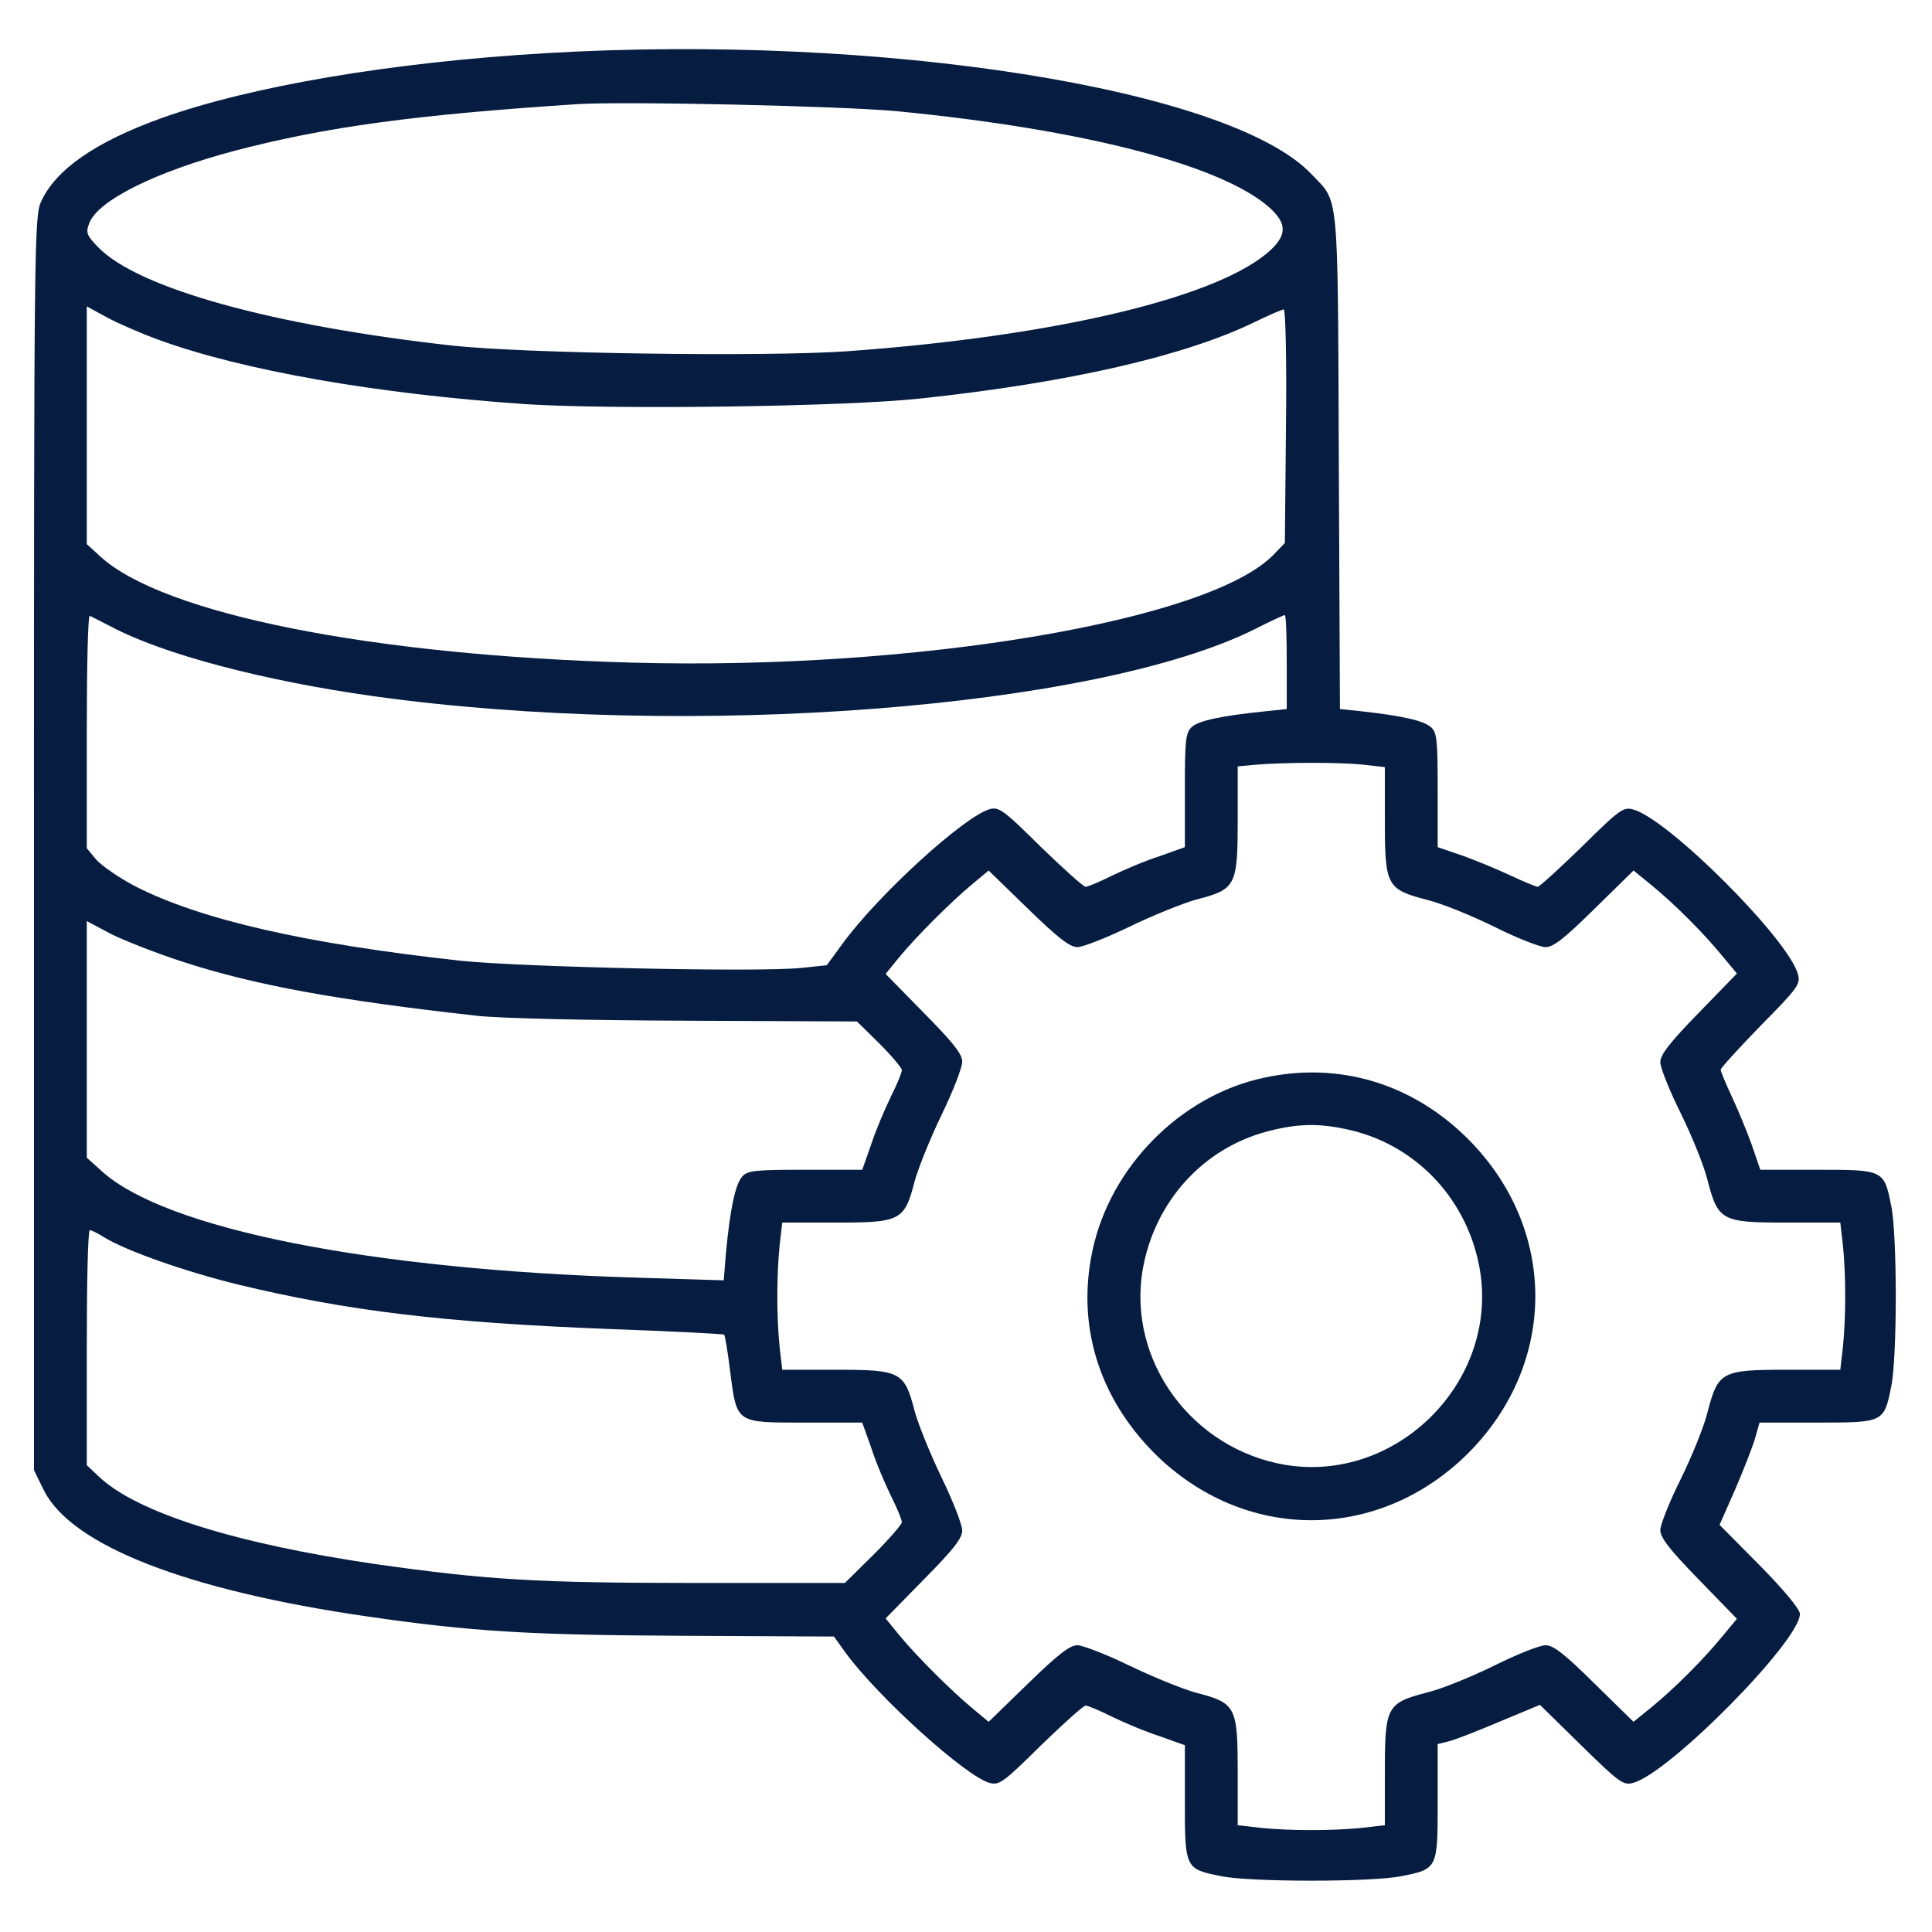
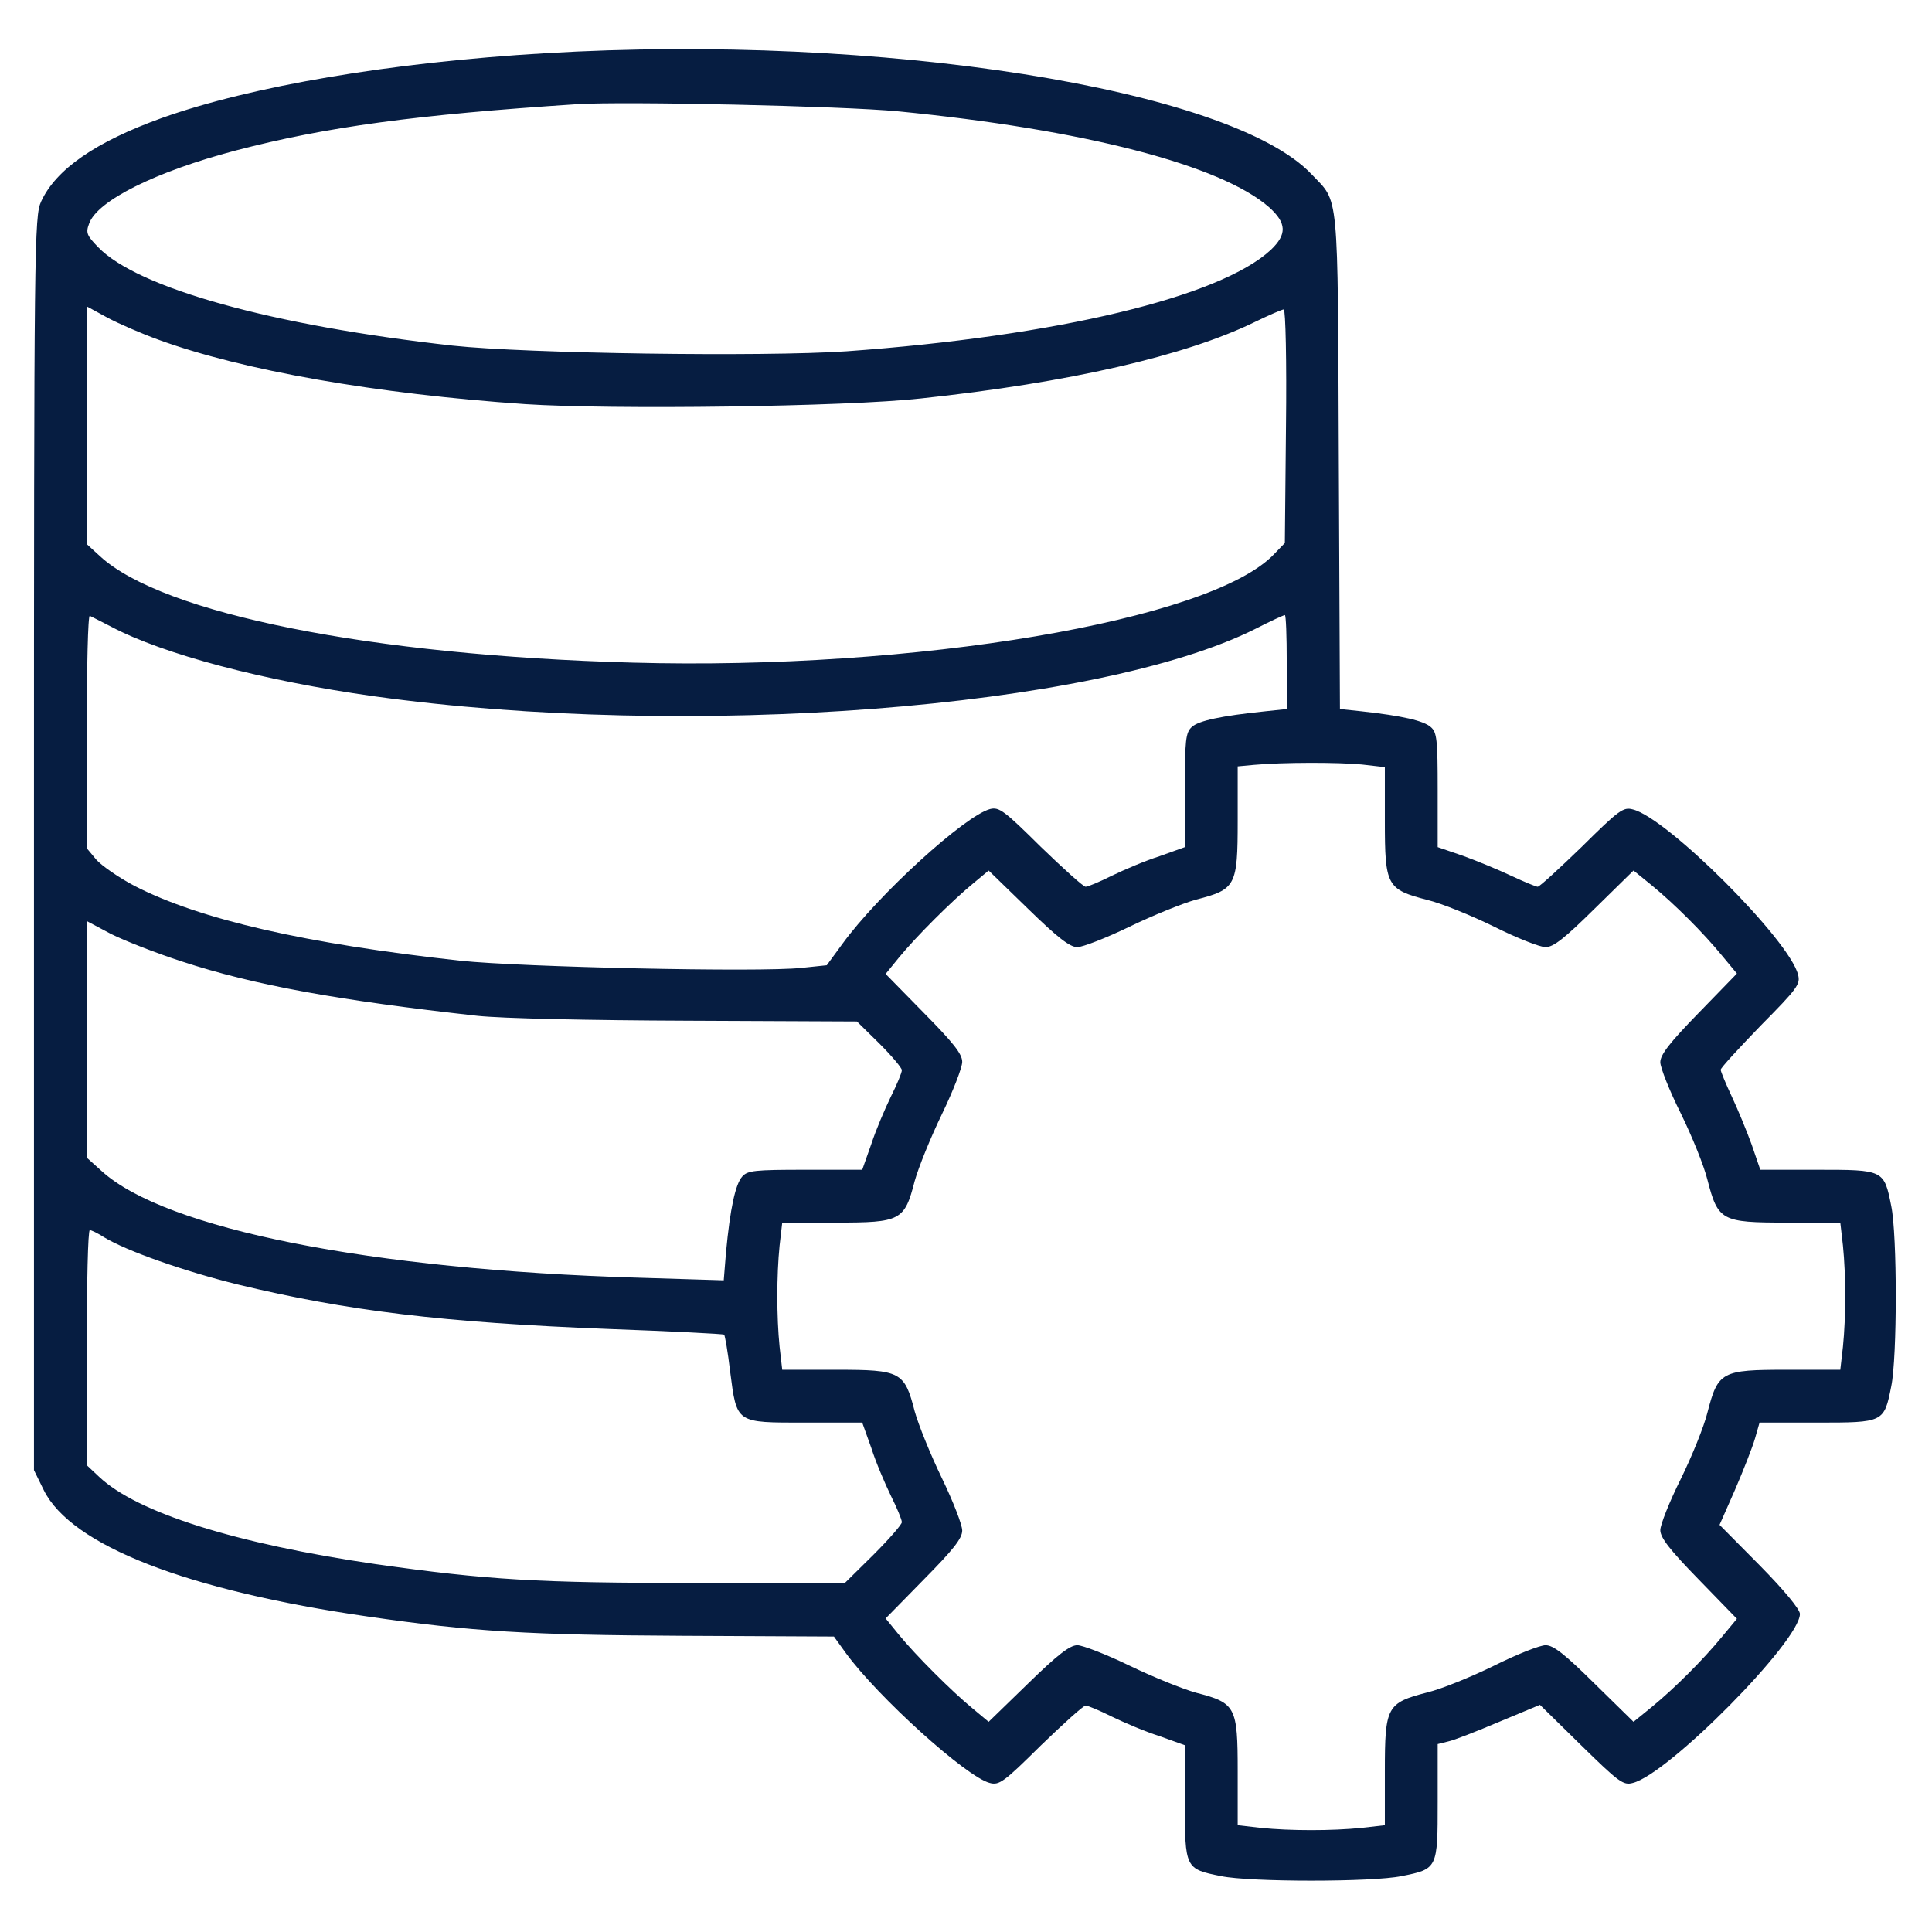
<svg xmlns="http://www.w3.org/2000/svg" version="1.0" width="512pt" height="512pt" viewBox="0 0 512 512" preserveAspectRatio="xMidYMid meet">
  <g transform="translate(0,512) scale(0.1,-0.1)" fill="#061d41" stroke="none">
    <path d="M1445 4979 c-407 -24 -779 -87 -1017 -172 -175 -63 -280 -136 -319 -221 -18 -39 -19 -106 -19 -1702 l0 -1660 26 -53 c73 -147 380 -266 859 -335 276 -40 427 -49 833 -51 l402 -2 31 -43 c85 -117 321 -330 382 -345 25 -7 38 3 135 99 60 58 113 106 119 106 6 0 37 -13 69 -29 33 -16 89 -40 127 -52 l67 -24 0 -151 c0 -176 1 -177 96 -196 77 -16 401 -16 478 0 96 19 96 20 96 197 l0 153 28 7 c15 3 76 27 135 52 l108 45 109 -107 c100 -98 112 -107 137 -100 94 23 443 376 443 448 0 12 -41 62 -106 128 l-107 108 41 93 c22 51 46 112 53 136 l12 42 152 0 c177 0 178 0 197 96 16 77 16 401 0 478 -19 96 -20 96 -196 96 l-151 0 -23 67 c-13 36 -37 94 -53 128 -16 34 -29 66 -29 70 0 5 48 57 106 117 97 98 106 110 99 135 -22 91 -347 416 -438 438 -25 7 -37 -2 -135 -99 -60 -58 -112 -106 -117 -106 -4 0 -36 13 -70 29 -34 16 -92 40 -128 53 l-67 23 0 151 c0 134 -2 153 -18 167 -19 17 -75 30 -184 42 l-57 6 -3 657 c-3 730 1 683 -72 760 -214 227 -1144 374 -2031 321z m935 -154 c491 -48 855 -142 983 -254 47 -42 48 -72 5 -113 -134 -125 -567 -229 -1125 -269 -219 -15 -848 -6 -1043 15 -477 53 -835 152 -940 261 -30 31 -33 38 -24 62 21 61 176 138 388 194 241 63 478 95 906 123 125 8 705 -5 850 -19z m-1961 -605 c224 -82 580 -144 973 -171 230 -15 849 -7 1048 15 394 42 701 113 884 202 39 19 74 34 78 34 5 0 8 -139 6 -309 l-3 -310 -29 -30 c-168 -176 -951 -308 -1701 -287 -690 19 -1244 129 -1410 282 l-35 32 0 315 0 315 55 -30 c30 -16 90 -42 134 -58z m-124 -761 c138 -73 403 -143 695 -184 833 -116 1917 -33 2338 179 39 20 74 36 77 36 3 0 5 -56 5 -124 l0 -125 -57 -6 c-117 -12 -176 -25 -194 -41 -17 -15 -19 -34 -19 -168 l0 -151 -67 -24 c-38 -12 -94 -36 -127 -52 -32 -16 -63 -29 -69 -29 -6 0 -59 48 -119 106 -96 95 -110 106 -134 100 -66 -17 -297 -227 -392 -358 l-41 -56 -67 -7 c-109 -12 -743 2 -904 19 -410 45 -690 109 -863 198 -42 22 -88 54 -102 70 l-25 30 0 310 c0 170 3 308 8 306 4 -2 30 -15 57 -29z m3314 -365 l61 -7 0 -143 c0 -172 5 -181 113 -209 37 -9 116 -41 177 -71 60 -30 121 -54 136 -54 21 0 51 24 130 102 l103 101 48 -39 c61 -50 137 -126 187 -187 l39 -47 -102 -105 c-76 -78 -101 -110 -101 -130 0 -14 24 -75 54 -135 30 -61 62 -140 71 -177 28 -108 37 -113 209 -113 l143 0 7 -61 c8 -79 8 -189 0 -268 l-7 -61 -143 0 c-172 0 -181 -5 -209 -113 -9 -37 -41 -116 -71 -177 -30 -60 -54 -121 -54 -135 0 -20 25 -52 101 -130 l102 -105 -39 -47 c-50 -61 -126 -137 -187 -187 l-48 -39 -103 101 c-79 78 -109 102 -130 102 -15 0 -76 -24 -136 -54 -61 -30 -140 -62 -177 -71 -108 -28 -113 -37 -113 -209 l0 -143 -61 -7 c-79 -8 -189 -8 -268 0 l-61 7 0 143 c0 171 -5 181 -110 208 -36 10 -115 42 -177 72 -62 30 -124 54 -138 54 -20 0 -53 -26 -130 -101 l-105 -102 -42 35 c-56 46 -151 141 -196 196 l-35 43 101 103 c78 79 102 109 102 130 0 15 -24 77 -54 139 -30 62 -62 141 -72 177 -27 105 -37 110 -208 110 l-143 0 -7 61 c-8 79 -8 189 0 268 l7 61 143 0 c171 0 181 5 208 110 10 36 42 115 72 177 30 62 54 124 54 139 0 21 -24 51 -102 130 l-101 103 35 43 c45 55 140 150 196 196 l42 35 105 -102 c77 -75 110 -101 130 -101 14 0 76 24 138 54 62 30 141 62 177 72 105 27 110 36 110 209 l0 144 43 4 c77 7 223 7 286 1z m-3127 -522 c192 -63 414 -103 783 -144 66 -7 291 -12 558 -13 l448 -2 60 -59 c32 -32 59 -64 59 -70 0 -7 -13 -38 -29 -70 -16 -33 -40 -89 -52 -126 l-24 -68 -151 0 c-134 0 -153 -2 -167 -18 -18 -20 -32 -84 -43 -201 l-6 -74 -227 7 c-709 21 -1252 129 -1421 282 l-40 36 0 313 0 314 64 -34 c36 -18 120 -51 188 -73z m-206 -731 c59 -36 212 -90 354 -125 290 -70 545 -101 985 -118 165 -6 302 -13 304 -15 2 -1 10 -46 16 -98 18 -138 14 -135 199 -135 l151 0 24 -67 c12 -38 36 -94 52 -127 16 -32 29 -63 29 -70 0 -6 -34 -45 -75 -86 l-76 -75 -397 0 c-419 0 -550 8 -847 50 -370 54 -631 136 -732 231 l-33 31 0 312 c0 171 3 311 8 311 4 0 21 -8 38 -19z" />
-     <path d="M3350 2264 c-221 -47 -408 -236 -455 -459 -42 -198 17 -388 164 -536 238 -237 594 -237 832 0 237 238 237 594 0 832 -148 148 -342 206 -541 163z m229 -139 c178 -42 312 -187 343 -371 49 -296 -220 -565 -516 -516 -247 42 -418 275 -378 516 31 180 159 323 332 368 81 21 137 22 219 3z" />
  </g>
</svg>